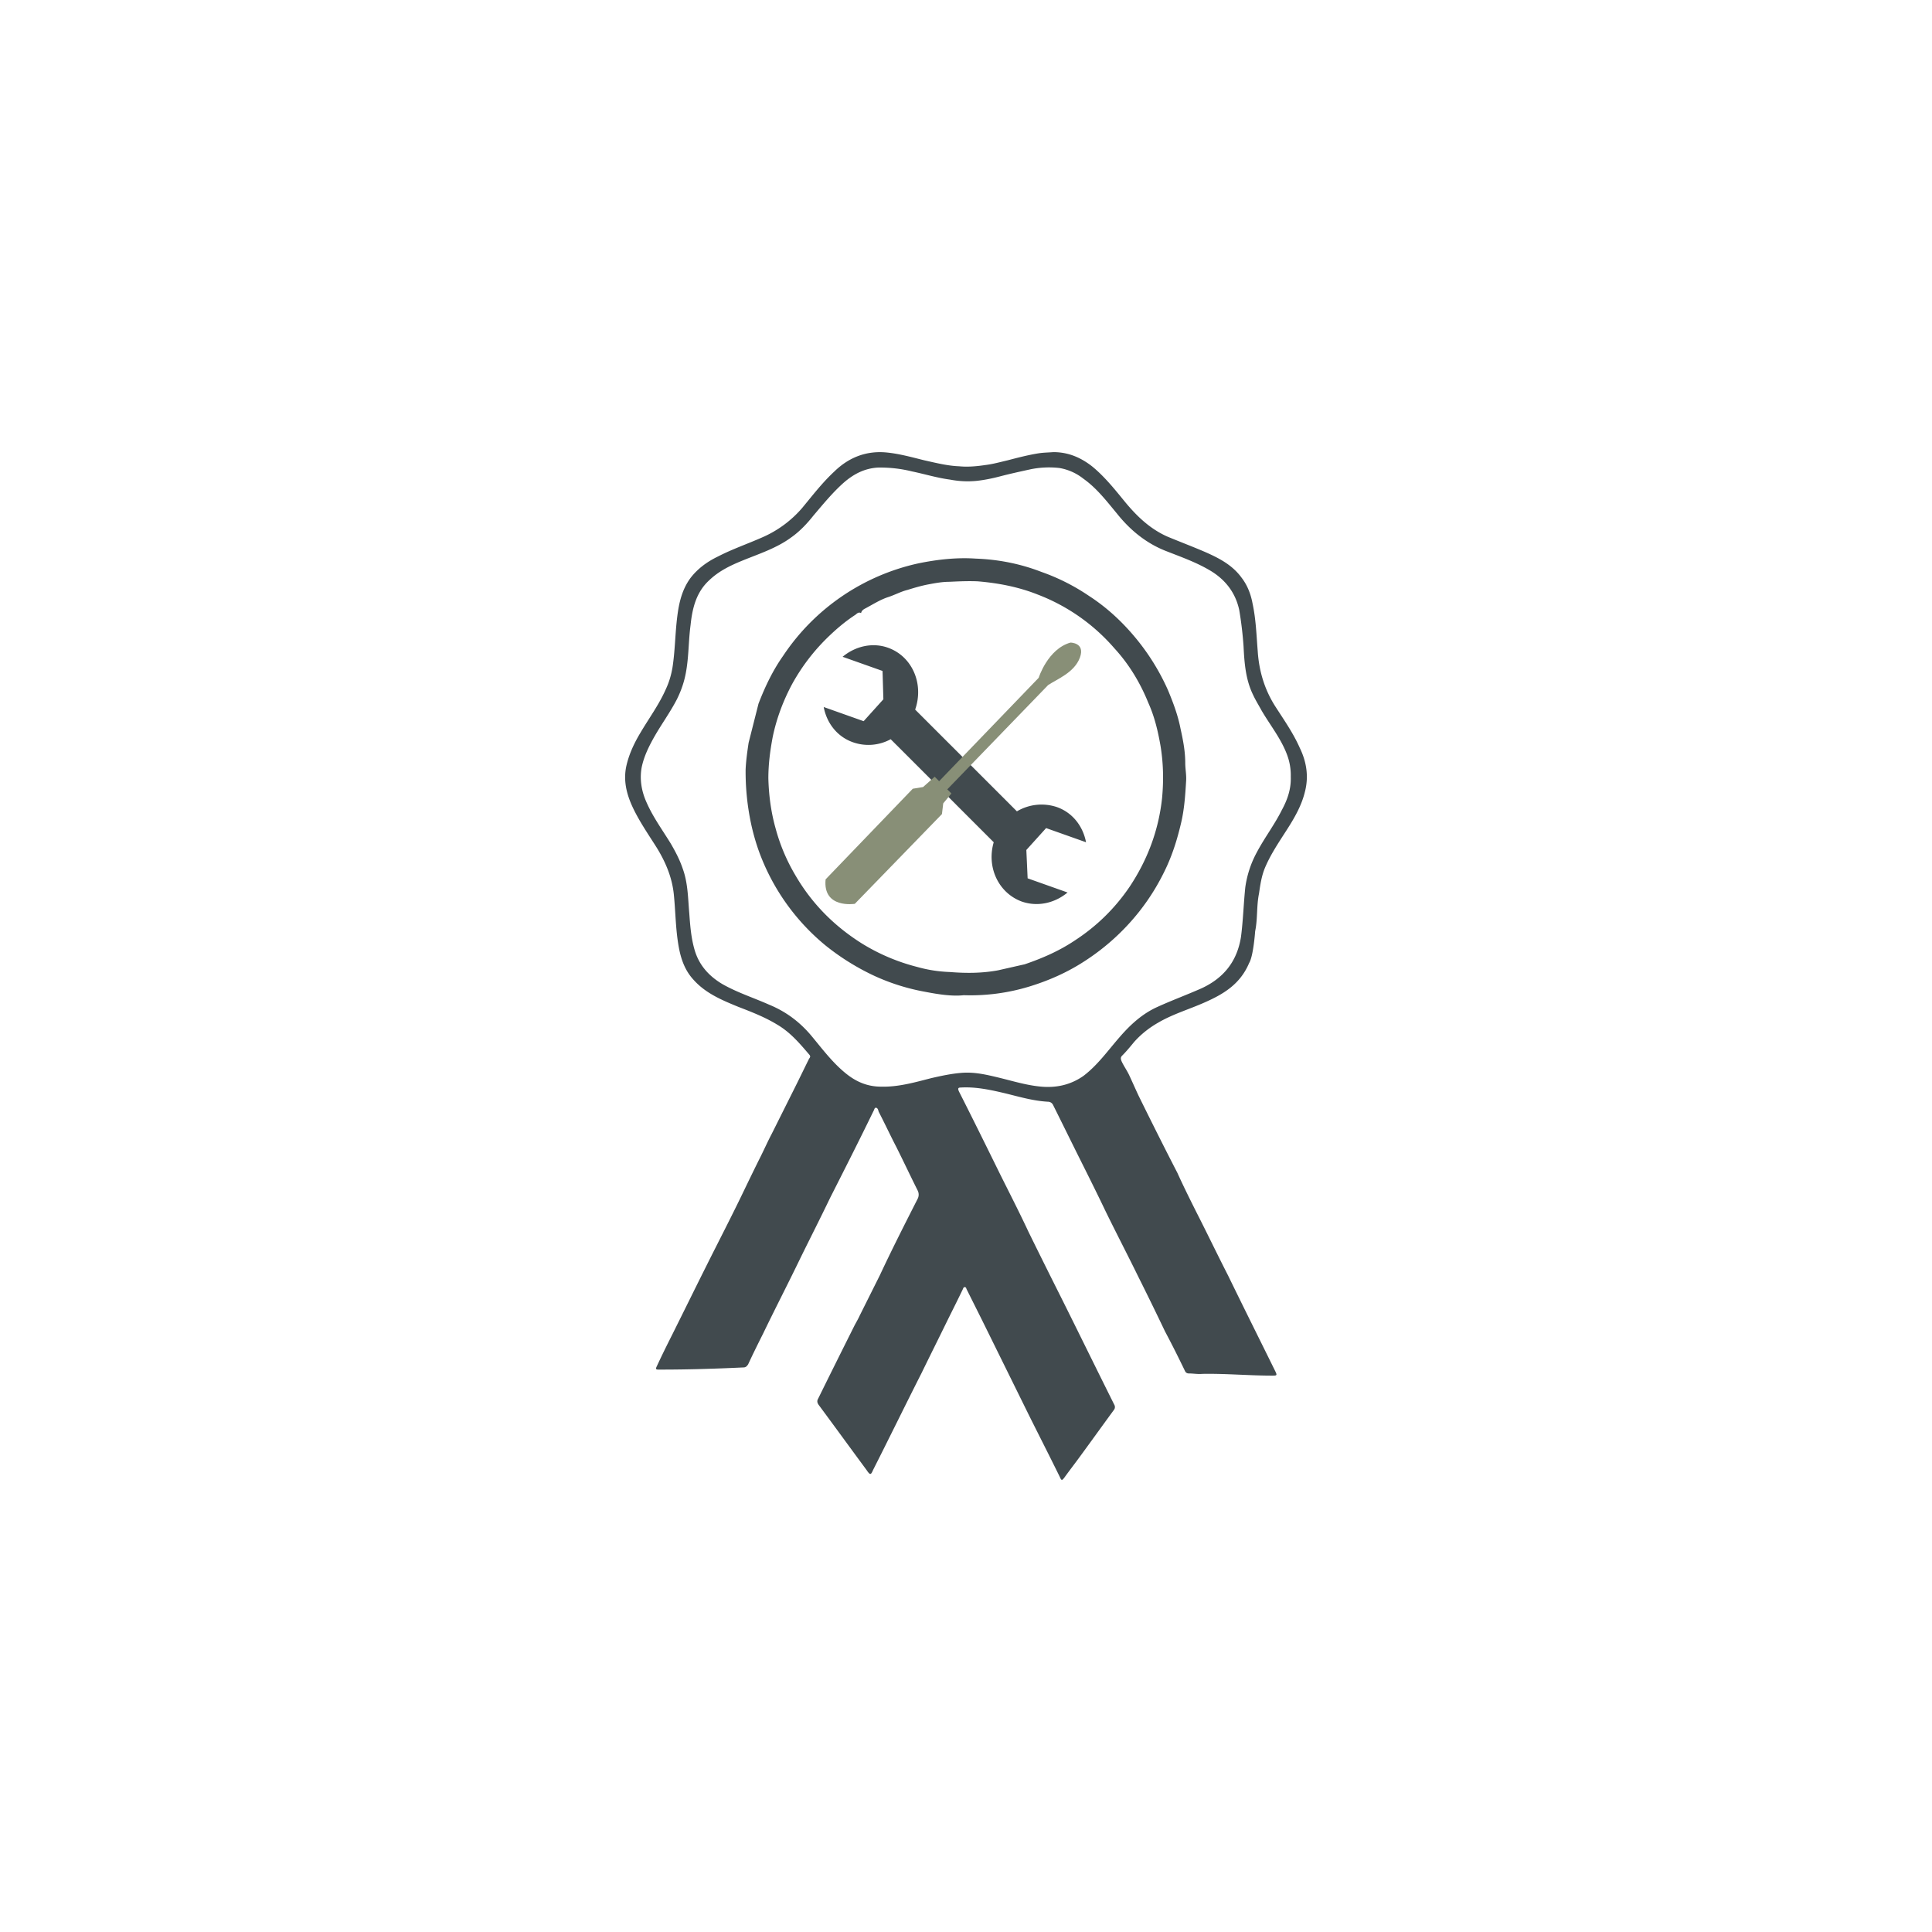
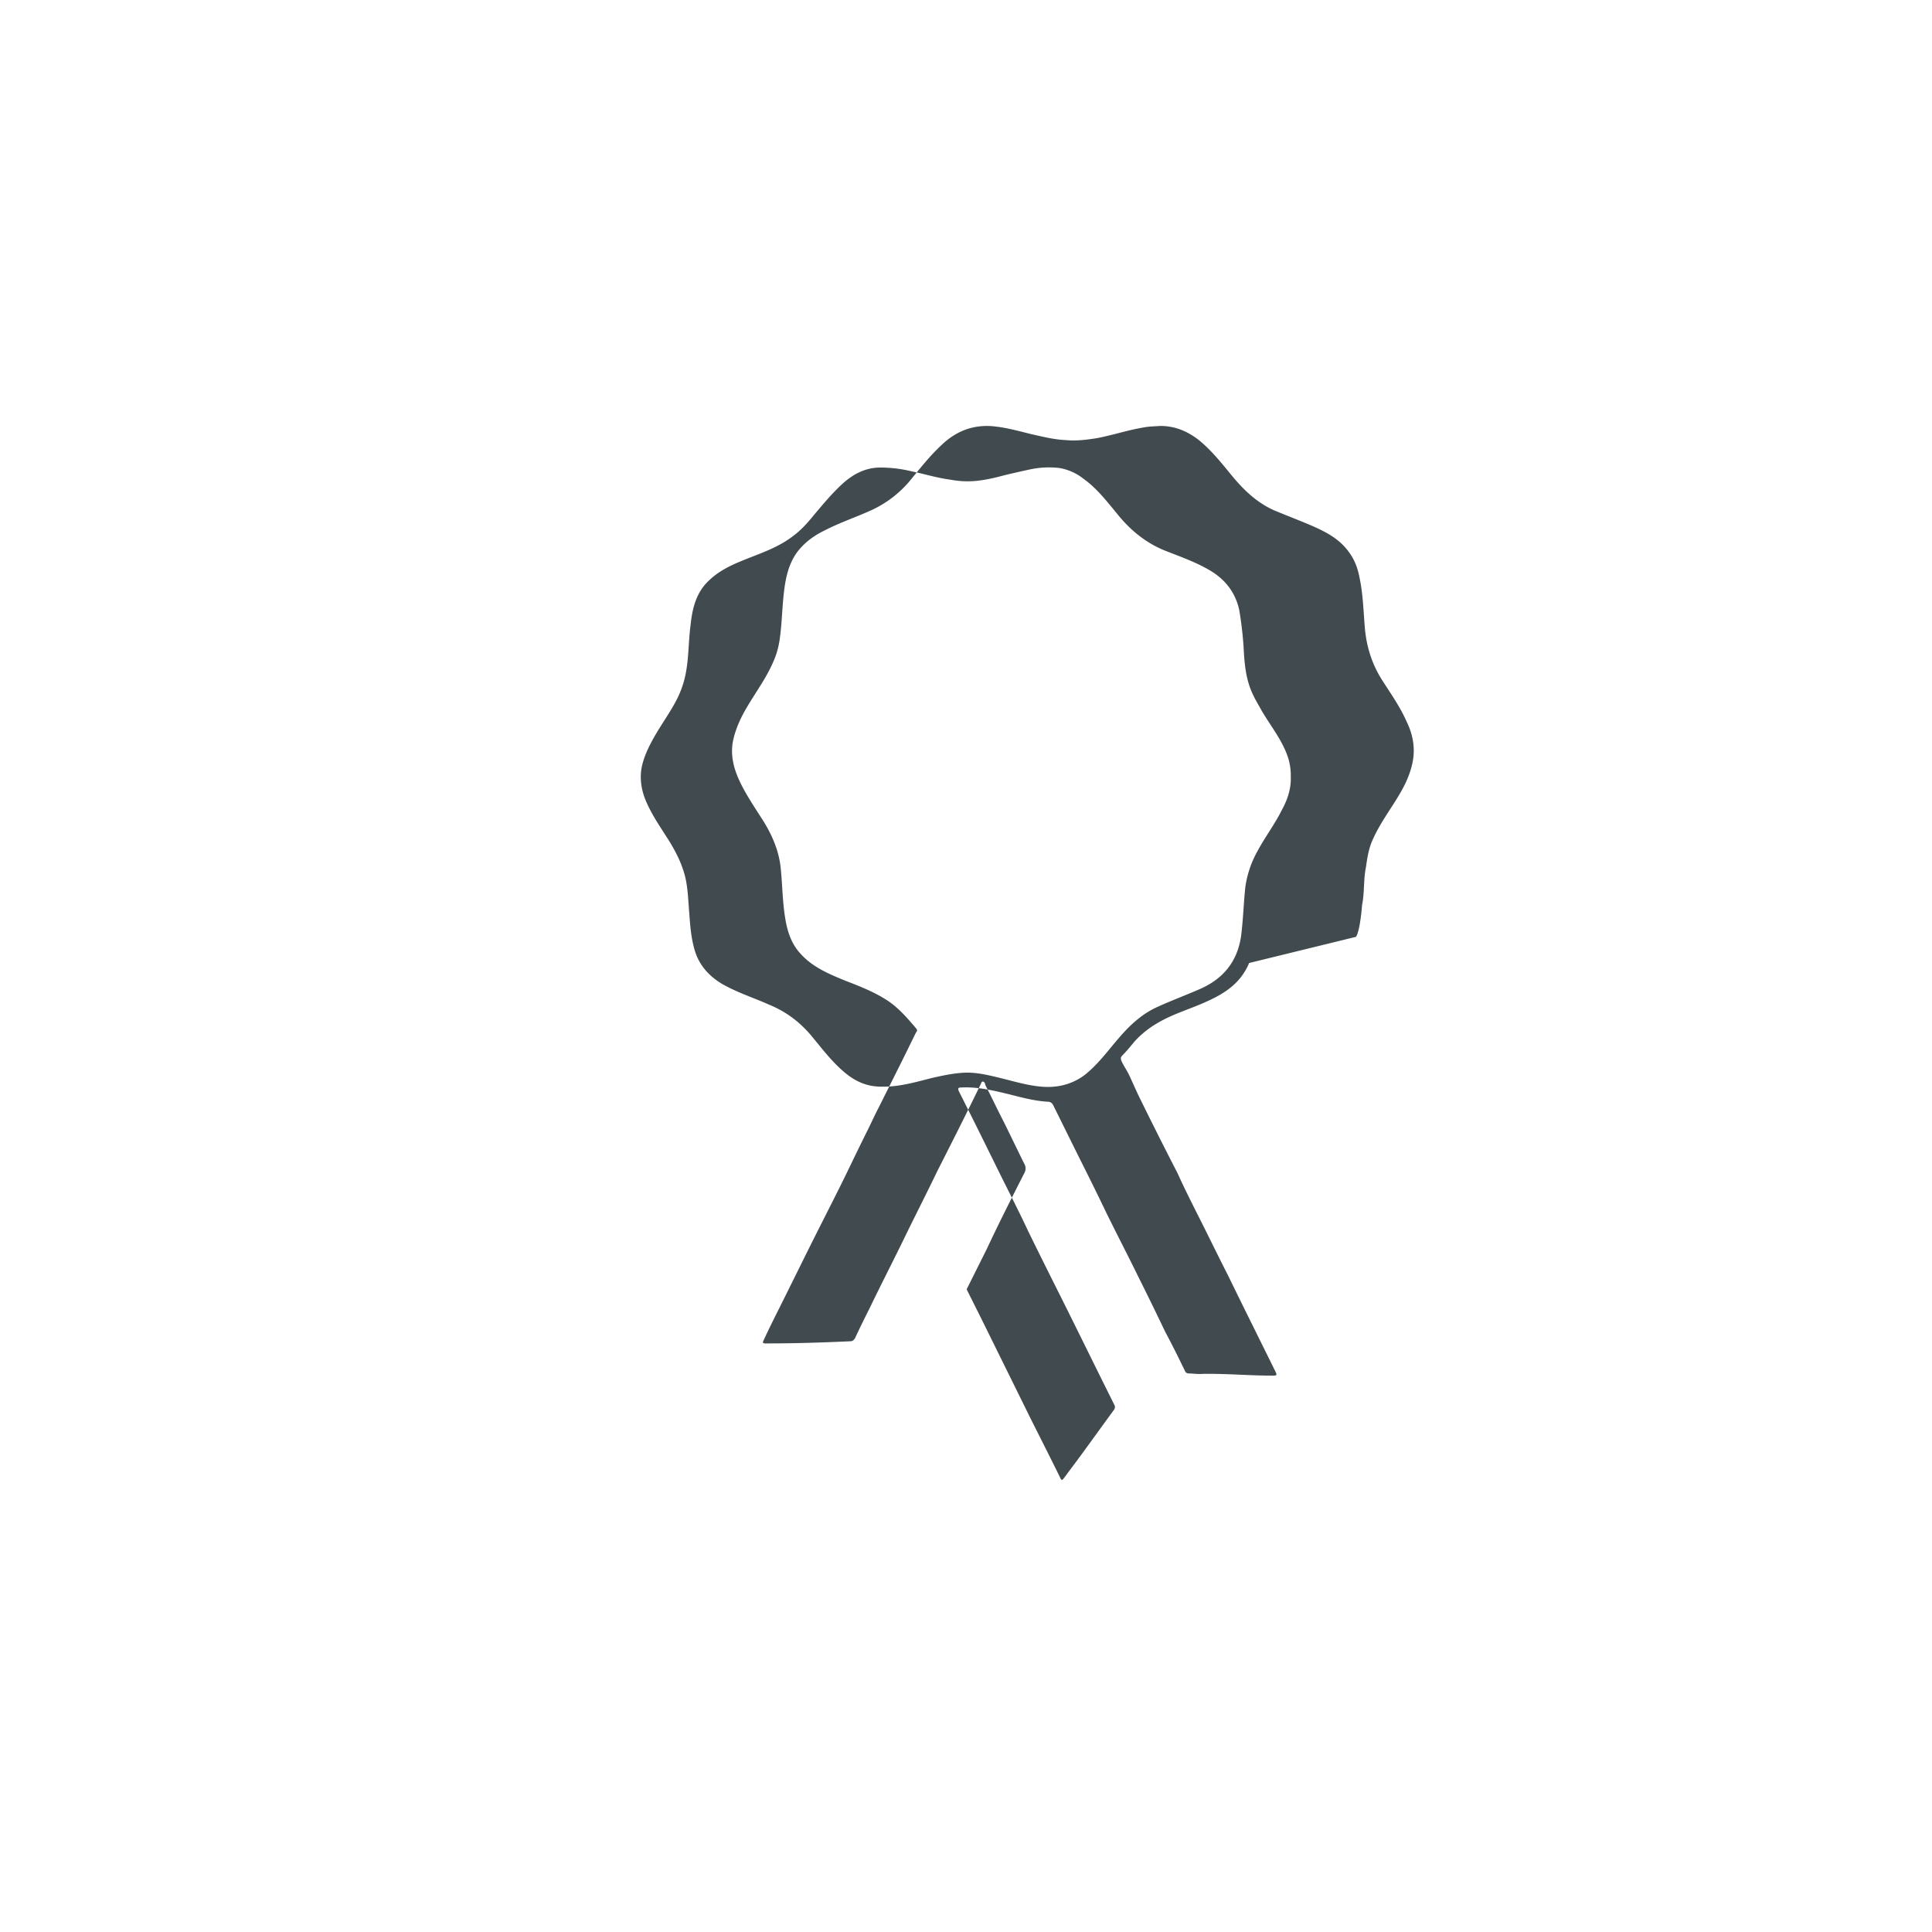
<svg xmlns="http://www.w3.org/2000/svg" viewBox="0 0 60 60">
-   <path fill="#414a4e" d="m31.874 26.397.04.88 1.24.44c-.4.333-.933.453-1.426.28-.72-.267-1.094-1.067-.867-1.84l-3.2-3.2a1.44 1.44 0 0 1-1.173.094c-.494-.174-.814-.6-.907-1.094l1.24.44.613-.68-.026-.88-1.24-.44c.4-.333.933-.453 1.413-.28.747.267 1.12 1.12.84 1.92l3.16 3.16a1.5 1.5 0 0 1 1.24-.133c.493.173.813.6.907 1.093l-1.24-.44-.614.68z" />
-   <path fill="#888f77" d="m29.547 24.642-.254.307-.04.333-2.706 2.787s-1 .16-.907-.76l2.707-2.814.32-.053.36-.32.52.52z" />
-   <path fill="#888f77" d="m29.137 24.29 3.12-3.24s.28-.894.987-1.094c0 0 .466 0 .293.467-.173.466-.707.666-.987.853l-3.146 3.253-.267-.24z" />
-   <path fill="#414a4e" d="M40.086 24.12a1.811 1.811 0 0 0-.12-.693c-.186-.493-.52-.906-.786-1.36-.094-.173-.187-.32-.267-.493-.227-.467-.267-.973-.293-1.493a11.378 11.378 0 0 0-.134-1.134c-.12-.56-.453-.973-.946-1.253-.414-.24-.867-.4-1.307-.573-.627-.24-1.133-.654-1.547-1.174-.32-.386-.626-.786-1.04-1.08a1.64 1.64 0 0 0-.746-.333 2.858 2.858 0 0 0-.894.04c-.306.067-.613.133-.92.213-.253.067-.506.12-.76.147-.28.027-.546.013-.826-.04-.4-.053-.787-.173-1.174-.253a4.093 4.093 0 0 0-1.066-.12c-.414.026-.747.2-1.054.466-.346.307-.64.667-.946 1.027-.2.253-.427.493-.694.68-.453.333-1 .507-1.52.72-.36.147-.72.32-1.013.6-.413.373-.533.88-.587 1.4-.066.493-.053.987-.146 1.48-.054.293-.147.56-.28.827-.214.413-.48.773-.707 1.173-.173.307-.32.613-.387.947-.066.373 0 .746.16 1.093.2.453.494.853.747 1.267.147.253.28.506.373.786.16.44.16.92.2 1.374.027.373.054.746.16 1.12.134.48.44.826.867 1.08.467.266.973.426 1.453.64.52.213.947.533 1.307.96.333.4.64.813 1.04 1.146.333.28.693.44 1.133.44.534.014 1.04-.133 1.56-.266.294-.067.6-.134.907-.16.413-.04.8.053 1.187.146.44.107.866.24 1.32.28.466.04.906-.053 1.306-.333.44-.333.76-.787 1.12-1.2.334-.387.707-.733 1.187-.947.44-.2.907-.373 1.36-.573.693-.32 1.107-.84 1.227-1.6.066-.507.08-1.013.133-1.533a3.2 3.2 0 0 1 .36-1.094c.24-.453.547-.853.773-1.306.174-.32.294-.654.28-1.04zm-1.293 5.787c-.28.667-.813.974-1.387 1.227-.48.213-.986.36-1.44.627-.28.16-.533.36-.746.6-.12.146-.24.293-.374.426-.053.054-.04.107-.013.174.067.146.173.293.24.44.093.2.187.413.28.613.4.813.8 1.613 1.213 2.413.187.414.387.814.587 1.214.333.653.653 1.32.987 1.973.48.987.973 1.973 1.453 2.947.08.16.067.16-.093.16-.72 0-1.44-.067-2.16-.054-.134.014-.28-.013-.414-.013-.066 0-.106-.027-.133-.093-.2-.414-.4-.814-.613-1.214a98.784 98.784 0 0 0-.827-1.693c-.333-.68-.68-1.347-1.013-2.027-.254-.533-.52-1.066-.787-1.6-.28-.56-.56-1.133-.84-1.693-.04-.093-.107-.12-.187-.12-.44-.027-.853-.147-1.28-.253-.453-.107-.92-.214-1.4-.187-.093 0-.106.027-.066.12.44.867.866 1.733 1.293 2.6.293.587.587 1.16.867 1.76.333.68.666 1.347 1 2.013.56 1.12 1.106 2.24 1.666 3.36a.142.142 0 0 1-.013.16c-.333.454-.667.92-1 1.374-.173.24-.36.48-.533.72-.08.106-.094.106-.147-.014-.307-.626-.627-1.253-.933-1.866l-1.48-3-.48-.96c-.014-.027-.014-.067-.054-.067-.04-.013-.053.04-.066.067-.147.306-.294.6-.44.893-.28.573-.56 1.133-.84 1.707-.507 1-1 2.013-1.507 3.013-.067.16-.093.16-.2 0-.493-.667-.987-1.347-1.48-2.013-.053-.067-.067-.134-.027-.2.374-.76.747-1.507 1.12-2.254.054-.106.12-.213.174-.333l.626-1.253c.374-.8.774-1.587 1.174-2.374a.282.282 0 0 0 0-.253c-.227-.453-.44-.907-.667-1.36-.187-.36-.36-.733-.547-1.093-.013-.054-.026-.107-.08-.12-.053 0-.053.066-.08.106-.44.907-.893 1.8-1.346 2.694-.307.64-.627 1.266-.934 1.893-.373.773-.773 1.547-1.146 2.32-.16.32-.32.64-.467.96-.04.053-.067.093-.147.093-.853.04-1.706.067-2.56.067h-.08c-.066 0-.093-.013-.053-.093.16-.347.333-.694.507-1.04.346-.694.693-1.4 1.04-2.094.373-.746.76-1.493 1.12-2.24.186-.386.373-.773.56-1.146.12-.24.226-.48.346-.707l.72-1.44c.147-.293.294-.6.44-.893.027-.04.054-.067.014-.12-.307-.36-.6-.707-1.014-.947-.373-.227-.786-.387-1.2-.547-.52-.213-1.026-.426-1.4-.853-.266-.293-.386-.653-.453-1.04-.093-.533-.093-1.067-.147-1.6-.053-.52-.253-1-.533-1.453-.253-.4-.52-.787-.72-1.2-.2-.414-.32-.84-.227-1.307.08-.373.24-.72.44-1.053.267-.454.574-.867.787-1.347.107-.227.173-.453.213-.693.08-.52.08-1.04.147-1.574.053-.426.147-.84.413-1.2.227-.293.52-.506.854-.666.44-.227.906-.387 1.36-.587a3.44 3.44 0 0 0 1.253-.92c.32-.387.627-.787 1-1.133.453-.44 1-.654 1.64-.587.387.04.773.147 1.147.24.36.08.72.173 1.093.187.267.026.547 0 .813-.04.227-.027.467-.094.694-.147.306-.08.613-.16.933-.213.16-.027.32-.027.48-.04.453 0 .84.16 1.2.44.36.293.667.666.96 1.026.387.48.813.907 1.387 1.16.386.16.773.307 1.146.467.427.187.854.4 1.147.8.187.24.293.52.347.813.106.494.12.987.16 1.48.04.614.213 1.2.56 1.734.266.413.546.813.746 1.266.214.44.28.894.16 1.36-.106.44-.333.827-.573 1.2-.24.374-.493.747-.667 1.16-.106.254-.146.52-.186.8-.08.387-.04.787-.12 1.174 0 0-.054.773-.187.986" />
-   <path fill="#414a4e" d="M31.822 29.947c.547-.186 1.067-.413 1.547-.733.68-.44 1.253-1 1.707-1.667.56-.84.906-1.76 1.013-2.76.053-.56.04-1.106-.053-1.653-.08-.453-.187-.893-.374-1.307-.253-.626-.6-1.2-1.053-1.693a5.963 5.963 0 0 0-2.373-1.666c-.6-.24-1.227-.36-1.867-.414-.293-.013-.587 0-.88.014-.227 0-.44.04-.653.08-.214.04-.44.106-.654.173-.213.053-.4.16-.613.227-.24.08-.467.226-.693.346-.054.027-.12.067-.134.147-.093-.053-.146.04-.2.067-.28.186-.52.386-.76.613-.466.44-.853.933-1.173 1.507-.28.52-.493 1.08-.613 1.666-.08.427-.134.84-.134 1.28.014.52.08 1.04.227 1.56.133.493.333.973.6 1.427.507.88 1.2 1.586 2.067 2.133a6.143 6.143 0 0 0 1.72.733c.333.094.666.147 1.026.16.494.04.987.04 1.494-.053m-7.44-8.28c.2-.52.44-1.026.76-1.48a6.79 6.79 0 0 1 4.213-2.88c.587-.12 1.187-.186 1.773-.146.707.026 1.387.16 2.04.413a6.43 6.43 0 0 1 1.48.747c.534.346 1 .773 1.414 1.266a6.983 6.983 0 0 1 1.04 1.667c.16.386.306.773.386 1.186.08.36.147.707.147 1.067 0 .187.04.373.027.56-.027.44-.054.88-.16 1.32-.107.453-.24.893-.44 1.333-.227.494-.507.96-.854 1.4a6.99 6.99 0 0 1-1.706 1.547c-.534.347-1.107.6-1.72.787a6.265 6.265 0 0 1-2.027.266c-.36.04-.787-.026-1.2-.106a6.537 6.537 0 0 1-1.573-.494 7.442 7.442 0 0 1-1.52-.946 6.773 6.773 0 0 1-2.08-2.96 6.846 6.846 0 0 1-.254-.934 7.766 7.766 0 0 1-.146-1.573c.013-.28.053-.56.093-.827l.307-1.213z" />
+   <path fill="#414a4e" d="M40.086 24.12a1.811 1.811 0 0 0-.12-.693c-.186-.493-.52-.906-.786-1.36-.094-.173-.187-.32-.267-.493-.227-.467-.267-.973-.293-1.493a11.378 11.378 0 0 0-.134-1.134c-.12-.56-.453-.973-.946-1.253-.414-.24-.867-.4-1.307-.573-.627-.24-1.133-.654-1.547-1.174-.32-.386-.626-.786-1.04-1.08a1.64 1.64 0 0 0-.746-.333 2.858 2.858 0 0 0-.894.04c-.306.067-.613.133-.92.213-.253.067-.506.12-.76.147-.28.027-.546.013-.826-.04-.4-.053-.787-.173-1.174-.253a4.093 4.093 0 0 0-1.066-.12c-.414.026-.747.2-1.054.466-.346.307-.64.667-.946 1.027-.2.253-.427.493-.694.68-.453.333-1 .507-1.52.72-.36.147-.72.32-1.013.6-.413.373-.533.88-.587 1.4-.066.493-.053.987-.146 1.48-.054.293-.147.56-.28.827-.214.413-.48.773-.707 1.173-.173.307-.32.613-.387.947-.066.373 0 .746.16 1.093.2.453.494.853.747 1.267.147.253.28.506.373.786.16.44.16.92.2 1.374.027.373.054.746.16 1.12.134.48.44.826.867 1.08.467.266.973.426 1.453.64.52.213.947.533 1.307.96.333.4.64.813 1.04 1.146.333.28.693.44 1.133.44.534.014 1.04-.133 1.56-.266.294-.067.6-.134.907-.16.413-.04.8.053 1.187.146.44.107.866.24 1.32.28.466.04.906-.053 1.306-.333.44-.333.76-.787 1.12-1.2.334-.387.707-.733 1.187-.947.44-.2.907-.373 1.36-.573.693-.32 1.107-.84 1.227-1.6.066-.507.08-1.013.133-1.533a3.2 3.2 0 0 1 .36-1.094c.24-.453.547-.853.773-1.306.174-.32.294-.654.28-1.04zm-1.293 5.787c-.28.667-.813.974-1.387 1.227-.48.213-.986.36-1.44.627-.28.16-.533.36-.746.6-.12.146-.24.293-.374.426-.053.054-.04.107-.013.174.067.146.173.293.24.44.093.2.187.413.28.613.4.813.8 1.613 1.213 2.413.187.414.387.814.587 1.214.333.653.653 1.32.987 1.973.48.987.973 1.973 1.453 2.947.08.16.067.16-.093.16-.72 0-1.44-.067-2.16-.054-.134.014-.28-.013-.414-.013-.066 0-.106-.027-.133-.093-.2-.414-.4-.814-.613-1.214a98.784 98.784 0 0 0-.827-1.693c-.333-.68-.68-1.347-1.013-2.027-.254-.533-.52-1.066-.787-1.6-.28-.56-.56-1.133-.84-1.693-.04-.093-.107-.12-.187-.12-.44-.027-.853-.147-1.28-.253-.453-.107-.92-.214-1.4-.187-.093 0-.106.027-.066.12.44.867.866 1.733 1.293 2.6.293.587.587 1.16.867 1.76.333.68.666 1.347 1 2.013.56 1.12 1.106 2.24 1.666 3.36a.142.142 0 0 1-.013.16c-.333.454-.667.92-1 1.374-.173.24-.36.48-.533.72-.08.106-.094.106-.147-.014-.307-.626-.627-1.253-.933-1.866l-1.48-3-.48-.96l.626-1.253c.374-.8.774-1.587 1.174-2.374a.282.282 0 0 0 0-.253c-.227-.453-.44-.907-.667-1.36-.187-.36-.36-.733-.547-1.093-.013-.054-.026-.107-.08-.12-.053 0-.053.066-.08.106-.44.907-.893 1.8-1.346 2.694-.307.64-.627 1.266-.934 1.893-.373.773-.773 1.547-1.146 2.32-.16.32-.32.64-.467.96-.04.053-.067.093-.147.093-.853.04-1.706.067-2.56.067h-.08c-.066 0-.093-.013-.053-.093.16-.347.333-.694.507-1.04.346-.694.693-1.4 1.04-2.094.373-.746.76-1.493 1.12-2.24.186-.386.373-.773.56-1.146.12-.24.226-.48.346-.707l.72-1.44c.147-.293.294-.6.44-.893.027-.04.054-.067.014-.12-.307-.36-.6-.707-1.014-.947-.373-.227-.786-.387-1.2-.547-.52-.213-1.026-.426-1.4-.853-.266-.293-.386-.653-.453-1.04-.093-.533-.093-1.067-.147-1.6-.053-.52-.253-1-.533-1.453-.253-.4-.52-.787-.72-1.2-.2-.414-.32-.84-.227-1.307.08-.373.24-.72.44-1.053.267-.454.574-.867.787-1.347.107-.227.173-.453.213-.693.08-.52.08-1.04.147-1.574.053-.426.147-.84.413-1.2.227-.293.52-.506.854-.666.44-.227.906-.387 1.36-.587a3.44 3.44 0 0 0 1.253-.92c.32-.387.627-.787 1-1.133.453-.44 1-.654 1.64-.587.387.04.773.147 1.147.24.36.08.72.173 1.093.187.267.026.547 0 .813-.04.227-.027.467-.094.694-.147.306-.08.613-.16.933-.213.16-.027.32-.027.48-.04.453 0 .84.16 1.2.44.36.293.667.666.96 1.026.387.48.813.907 1.387 1.16.386.16.773.307 1.146.467.427.187.854.4 1.147.8.187.24.293.52.347.813.106.494.12.987.16 1.48.04.614.213 1.2.56 1.734.266.413.546.813.746 1.266.214.44.28.894.16 1.36-.106.44-.333.827-.573 1.2-.24.374-.493.747-.667 1.16-.106.254-.146.52-.186.8-.08.387-.04.787-.12 1.174 0 0-.054.773-.187.986" />
</svg>